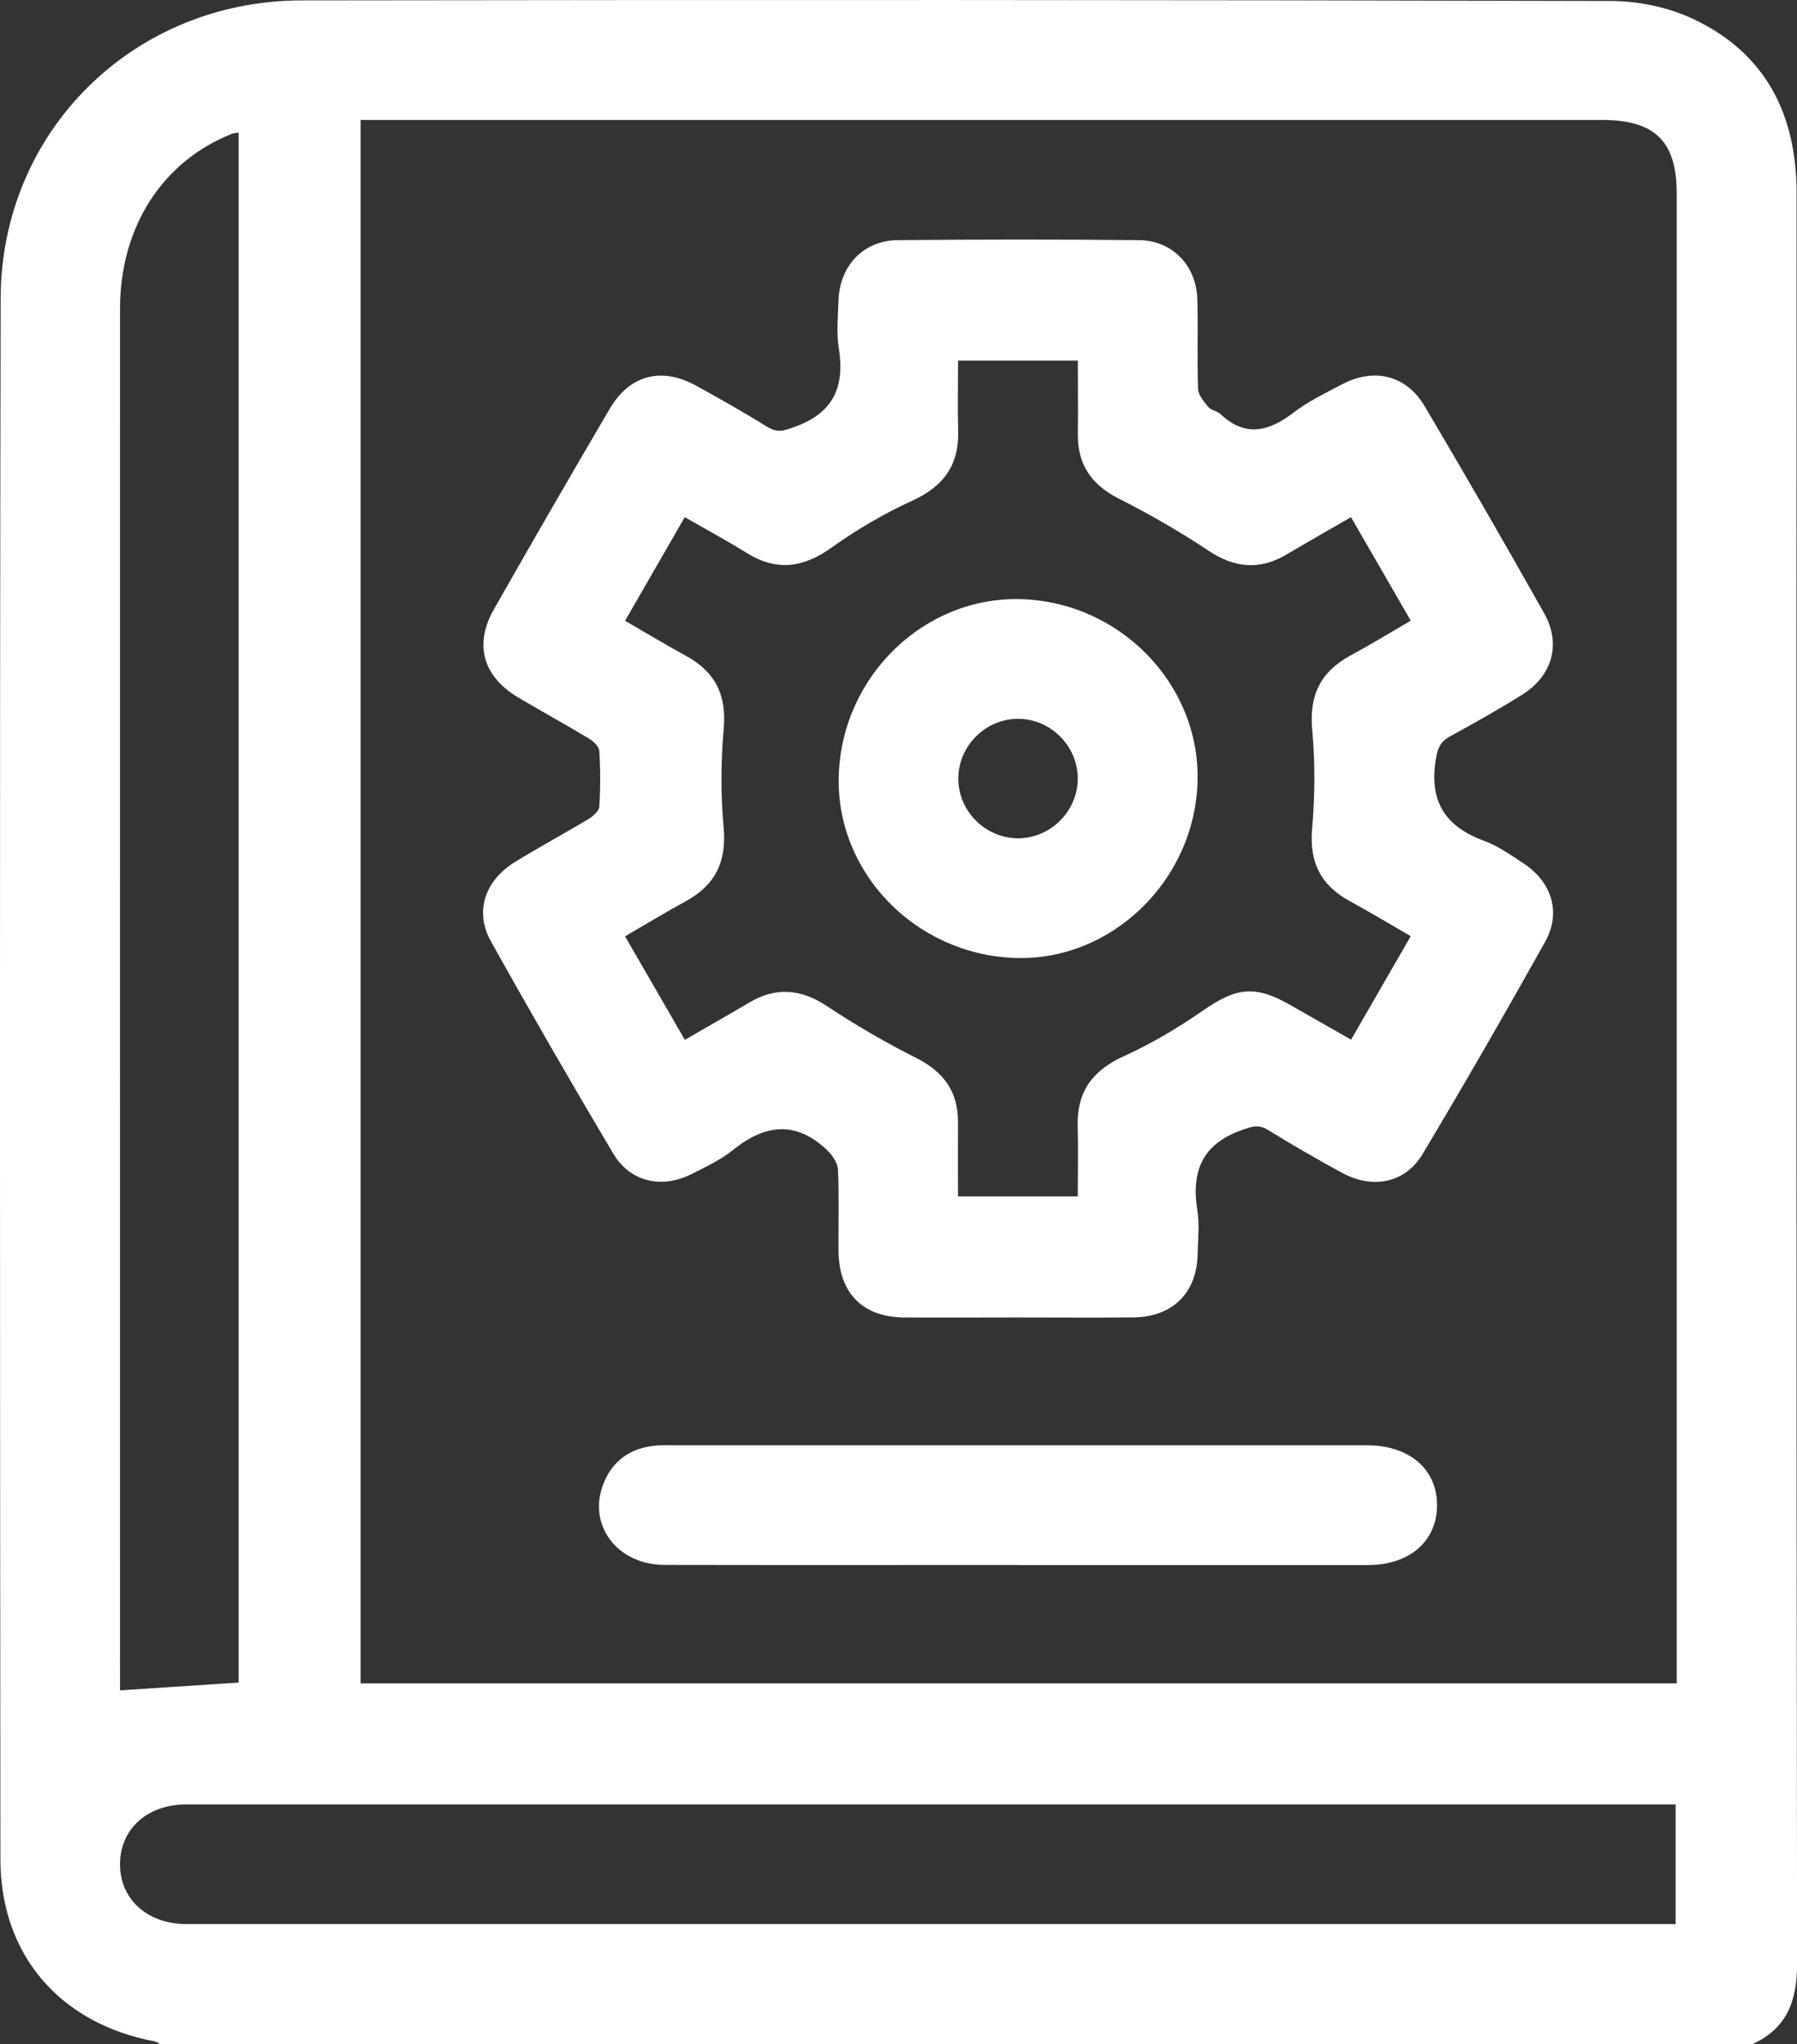
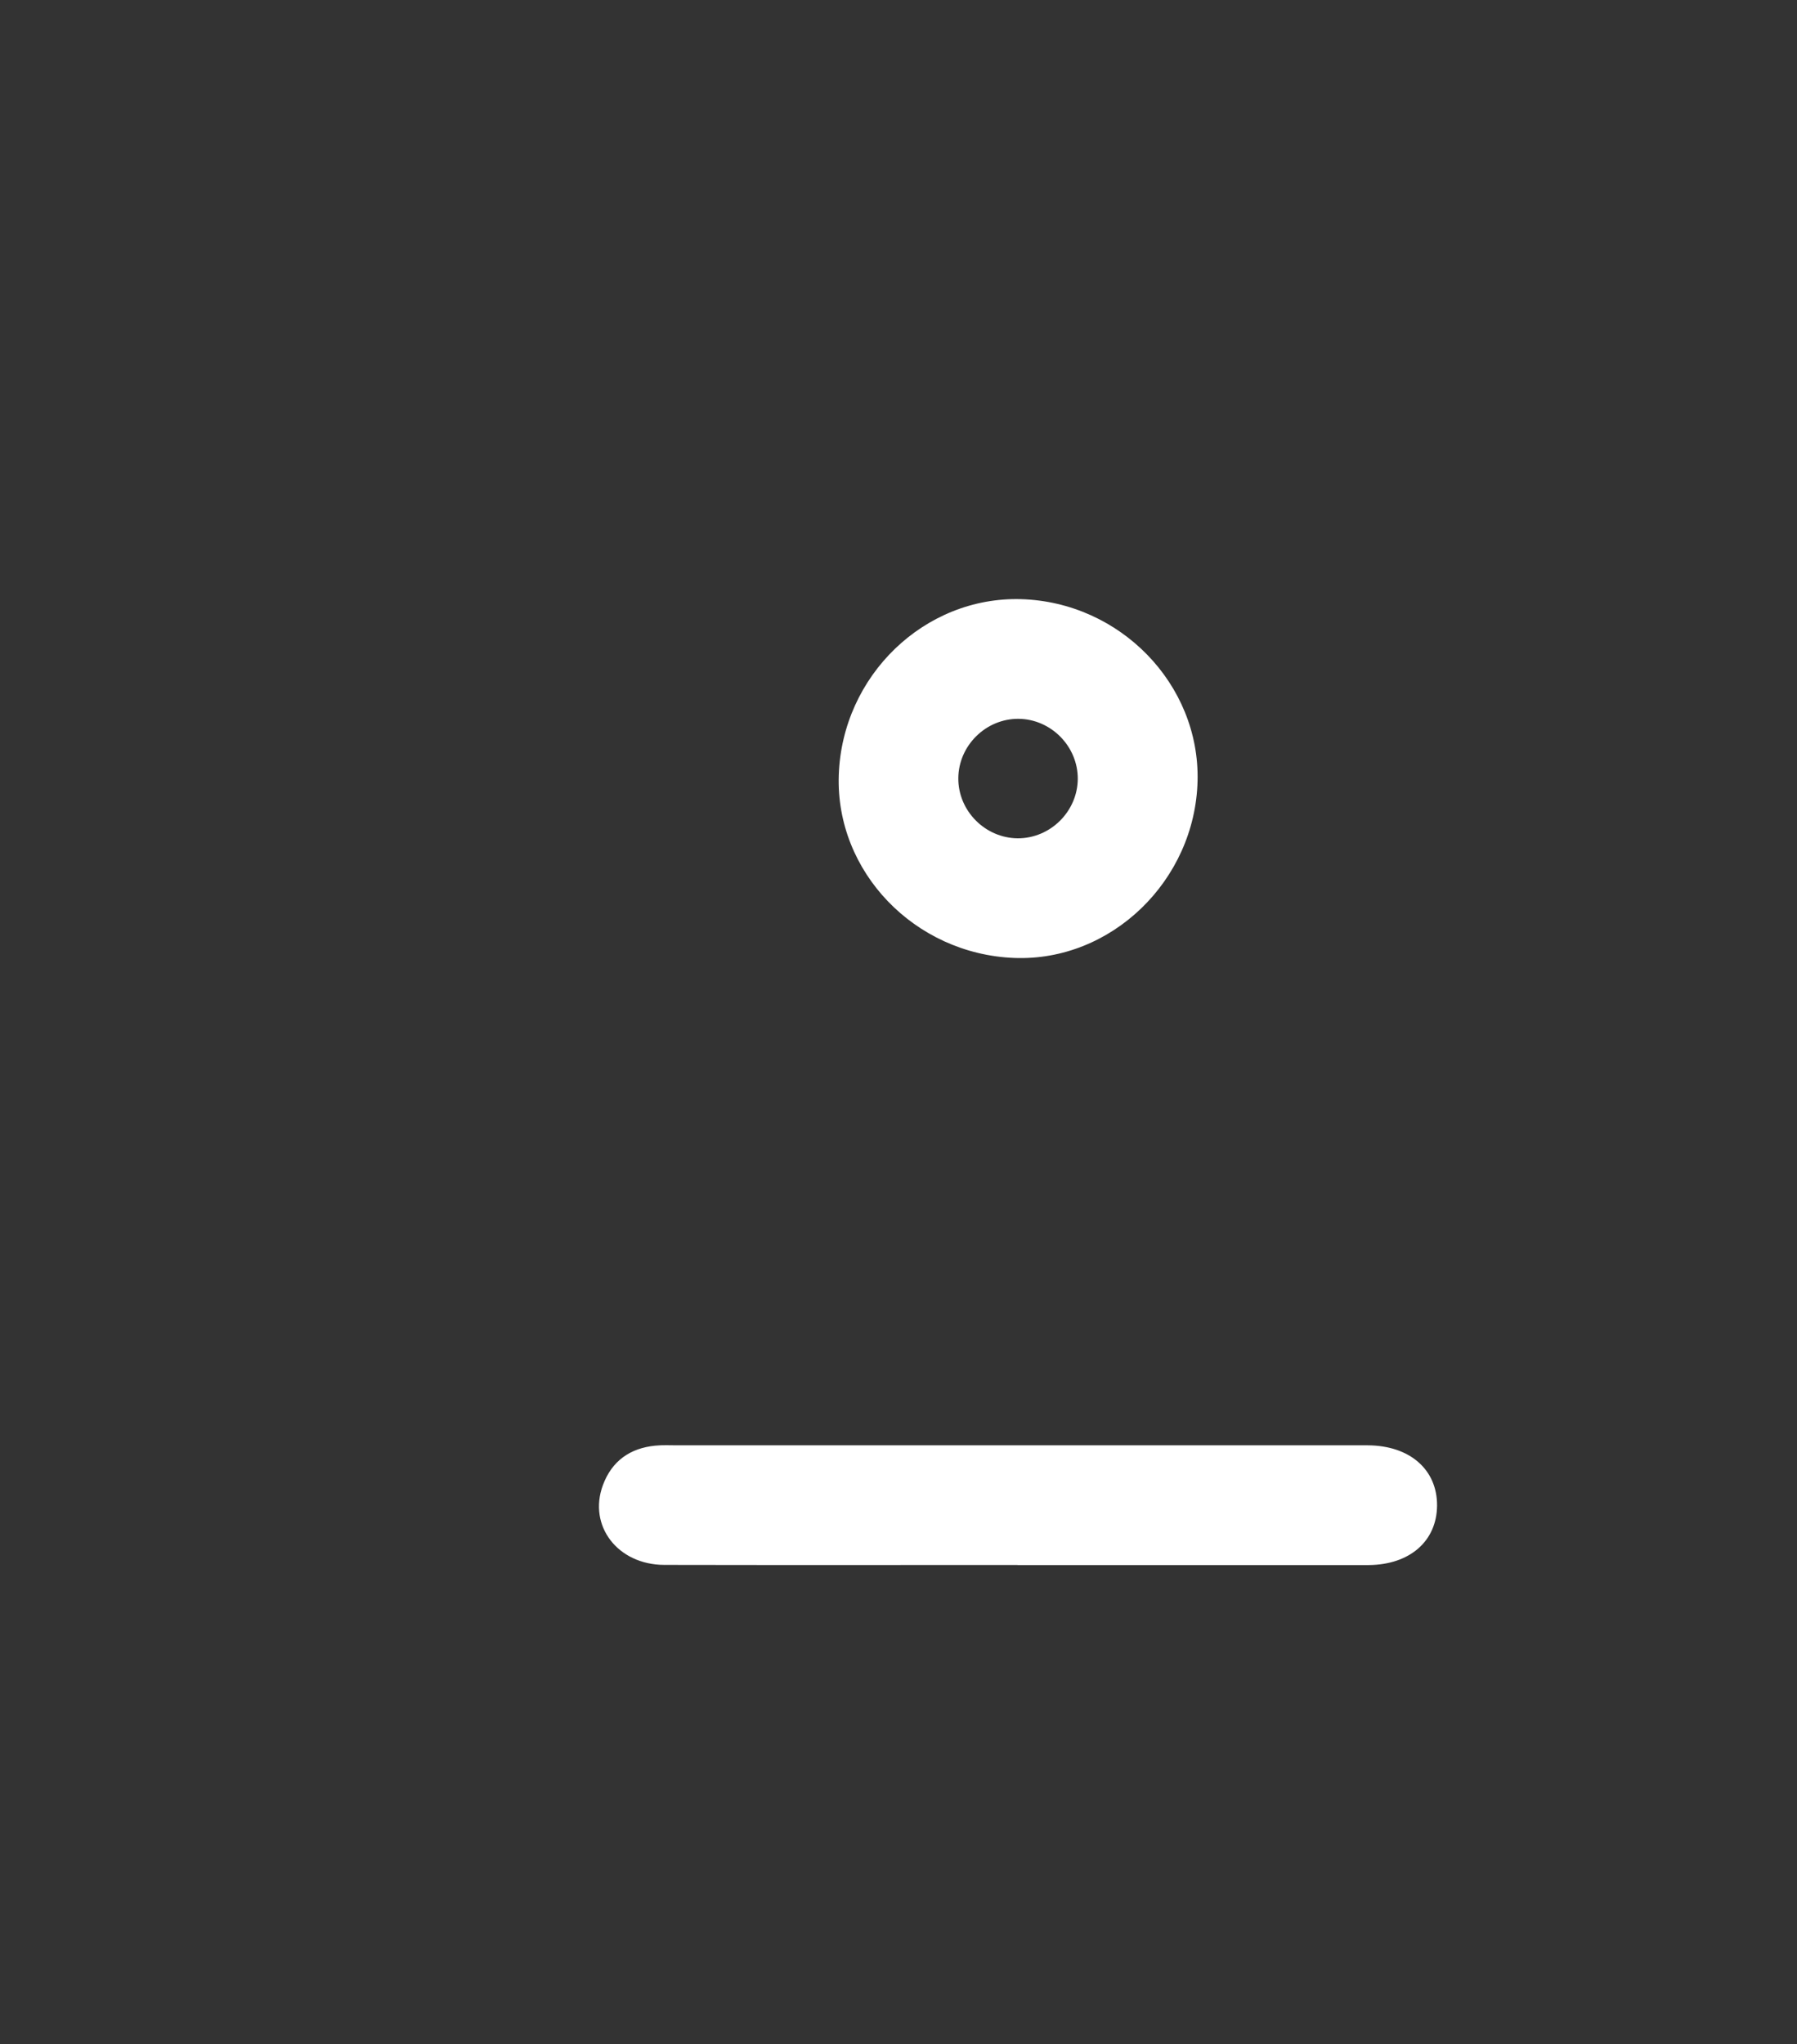
<svg xmlns="http://www.w3.org/2000/svg" id="Capa_2" viewBox="0 0 219.47 249.58">
  <rect x="0" y="0" width="219.47" height="249.58" fill="#333333" stroke="none" />
  <defs>
    <style>
      .cls-1 {
        fill: #fff;
      }
    </style>
  </defs>
  <g id="Capa_1-2" data-name="Capa_1">
    <g>
-       <path class="cls-1" d="M214.04,249.58H19.53c-.21-.11-.42-.27-.65-.32C7.31,247.08.06,238.7.05,227.02,0,163.5-.05,99.97.08,36.45.12,16.03,16.29.09,36.8.05,90.1-.03,143.4-.02,196.7.12c3.38,0,7.05.76,10.1,2.2,8.84,4.16,12.62,11.65,12.62,21.27-.02,72.06-.04,144.11.06,216.17,0,4.53-1.2,7.88-5.43,9.83ZM44.04,14.65v190.9h160.74v-2.57c0-59.79,0-119.57,0-179.36,0-6.34-2.66-8.97-9.07-8.97-49.64,0-99.28,0-148.92,0h-2.74ZM204.66,220.33h-2.84c-17.87,0-35.73,0-53.6,0-41.82,0-83.65,0-125.47,0-4.77,0-8.05,2.99-8.09,7.24-.04,4.26,3.24,7.3,7.96,7.37.41,0,.81,0,1.22,0,59.37,0,118.73,0,178.1,0h2.71v-14.62ZM29.14,205.44V16.19c-.37.06-.61.07-.82.15-8.49,3.36-13.66,11.39-13.66,21.36-.01,55.54,0,111.09,0,166.63,0,.78,0,1.55,0,2.07,4.95-.33,9.62-.63,14.49-.95Z" />
-       <path class="cls-1" d="M124.54,160.87c-4.71,0-9.42.03-14.13,0-5.05-.04-7.95-2.99-8-8.08-.03-3.33.09-6.66-.07-9.99-.04-.83-.72-1.79-1.37-2.41-3.79-3.57-7.57-3.11-11.45.03-1.49,1.21-3.31,2.05-5.04,2.93-3.66,1.84-7.51.99-9.58-2.49-5.1-8.57-10.09-17.22-14.95-25.93-2.01-3.61-.74-7.39,2.9-9.65,2.97-1.83,6.04-3.48,9.03-5.28.56-.34,1.28-.96,1.31-1.5.15-2.26.15-4.55,0-6.81-.03-.54-.73-1.19-1.28-1.52-2.85-1.72-5.77-3.31-8.63-5.01-4.3-2.57-5.41-6.45-2.95-10.78,4.65-8.18,9.36-16.33,14.12-24.44,2.46-4.19,6.35-5.18,10.62-2.82,2.91,1.61,5.81,3.24,8.63,5,1.3.81,2.18.43,3.5-.05,4.65-1.72,5.99-4.93,5.24-9.57-.3-1.9-.1-3.89-.03-5.84.14-4.21,3.05-7.3,7.23-7.34,9.83-.09,19.66-.1,29.48,0,4.05.04,6.99,3.11,7.11,7.19.11,3.65-.04,7.31.09,10.96.03.77.72,1.58,1.27,2.24.34.4,1.06.47,1.46.84,3.05,2.89,5.91,2.14,8.93-.17,1.79-1.37,3.87-2.37,5.88-3.43,3.94-2.09,7.88-1.16,10.13,2.64,4.96,8.38,9.83,16.81,14.6,25.29,2.11,3.75,1,7.63-2.66,9.93-2.89,1.81-5.86,3.48-8.85,5.11-1.19.65-1.5,1.45-1.72,2.81-.85,5.1,1.14,8.2,5.9,9.94,1.72.63,3.29,1.76,4.85,2.78,3.42,2.26,4.59,6,2.6,9.55-4.87,8.71-9.85,17.36-14.97,25.92-2.12,3.54-6.07,4.32-9.82,2.29-3.07-1.66-6.09-3.41-9.06-5.24-1.21-.75-2.06-.39-3.28.05-4.78,1.71-6.09,5.04-5.35,9.75.28,1.74.07,3.57.04,5.35-.09,4.74-3.06,7.69-7.84,7.74-4.63.05-9.26.01-13.89.01ZM172.31,114.32c-2.58-1.49-5-2.95-7.48-4.3-3.53-1.93-4.94-4.74-4.58-8.84.35-4.01.38-8.09.01-12.1-.38-4.19,1.03-7.06,4.66-9.03,2.46-1.33,4.86-2.8,7.38-4.26-2.5-4.33-4.84-8.39-7.3-12.64-2.72,1.57-5.31,3.04-7.88,4.56-3.3,1.95-6.34,1.65-9.54-.48-3.49-2.32-7.15-4.43-10.89-6.32-3.34-1.69-5.08-4.12-5.05-7.86.03-2.98,0-5.96,0-9.02h-14.63c0,2.98-.06,5.81.01,8.64.11,4.16-1.82,6.74-5.61,8.47-3.44,1.57-6.76,3.52-9.84,5.72-3.45,2.47-6.7,2.93-10.35.67-2.45-1.52-4.99-2.89-7.59-4.38-2.5,4.34-4.84,8.4-7.29,12.65,2.58,1.49,5,2.95,7.47,4.3,3.53,1.93,4.94,4.74,4.58,8.84-.35,4.01-.38,8.09-.01,12.1.38,4.19-1.03,7.06-4.66,9.03-2.46,1.33-4.86,2.8-7.38,4.26,2.5,4.32,4.84,8.38,7.3,12.64,2.72-1.57,5.31-3.04,7.88-4.56,3.3-1.95,6.34-1.65,9.54.48,3.49,2.32,7.15,4.43,10.89,6.32,3.34,1.69,5.08,4.12,5.05,7.86-.02,2.98,0,5.96,0,9.02h14.63c0-2.98.06-5.81-.01-8.64-.1-4.16,1.82-6.75,5.61-8.47,3.37-1.53,6.61-3.45,9.65-5.56,4.13-2.86,6.37-3.18,10.73-.69,2.43,1.39,4.87,2.78,7.4,4.22,2.49-4.32,4.83-8.38,7.28-12.63Z" />
      <path class="cls-1" d="M124.28,191.09c-14.38,0-28.76.02-43.14-.01-5.7-.01-9.34-4.77-7.51-9.73,1.09-2.95,3.31-4.53,6.41-4.83.89-.09,1.79-.04,2.68-.04,27.7,0,55.41,0,83.11,0,.41,0,.81,0,1.22,0,5.13.03,8.49,2.96,8.46,7.37-.04,4.34-3.34,7.21-8.34,7.25-.57,0-1.14,0-1.71,0-13.73,0-27.46,0-41.19,0Z" />
-       <path class="cls-1" d="M124.7,73.16c12.1.35,21.85,10.39,21.56,22.2-.3,12.17-10.55,22.07-22.39,21.61-12.18-.48-21.83-10.53-21.43-22.32.41-12.14,10.46-21.83,22.27-21.49ZM131.63,95.11c.02-3.98-3.27-7.31-7.25-7.34-3.98-.02-7.31,3.27-7.34,7.25-.03,3.98,3.27,7.31,7.25,7.34,3.98.02,7.31-3.27,7.34-7.25Z" />
+       <path class="cls-1" d="M124.7,73.16c12.1.35,21.85,10.39,21.56,22.2-.3,12.17-10.55,22.07-22.39,21.61-12.18-.48-21.83-10.53-21.43-22.32.41-12.14,10.46-21.83,22.27-21.49M131.63,95.11c.02-3.98-3.27-7.31-7.25-7.34-3.98-.02-7.31,3.27-7.34,7.25-.03,3.98,3.27,7.31,7.25,7.34,3.98.02,7.31-3.27,7.34-7.25Z" />
    </g>
  </g>
</svg>